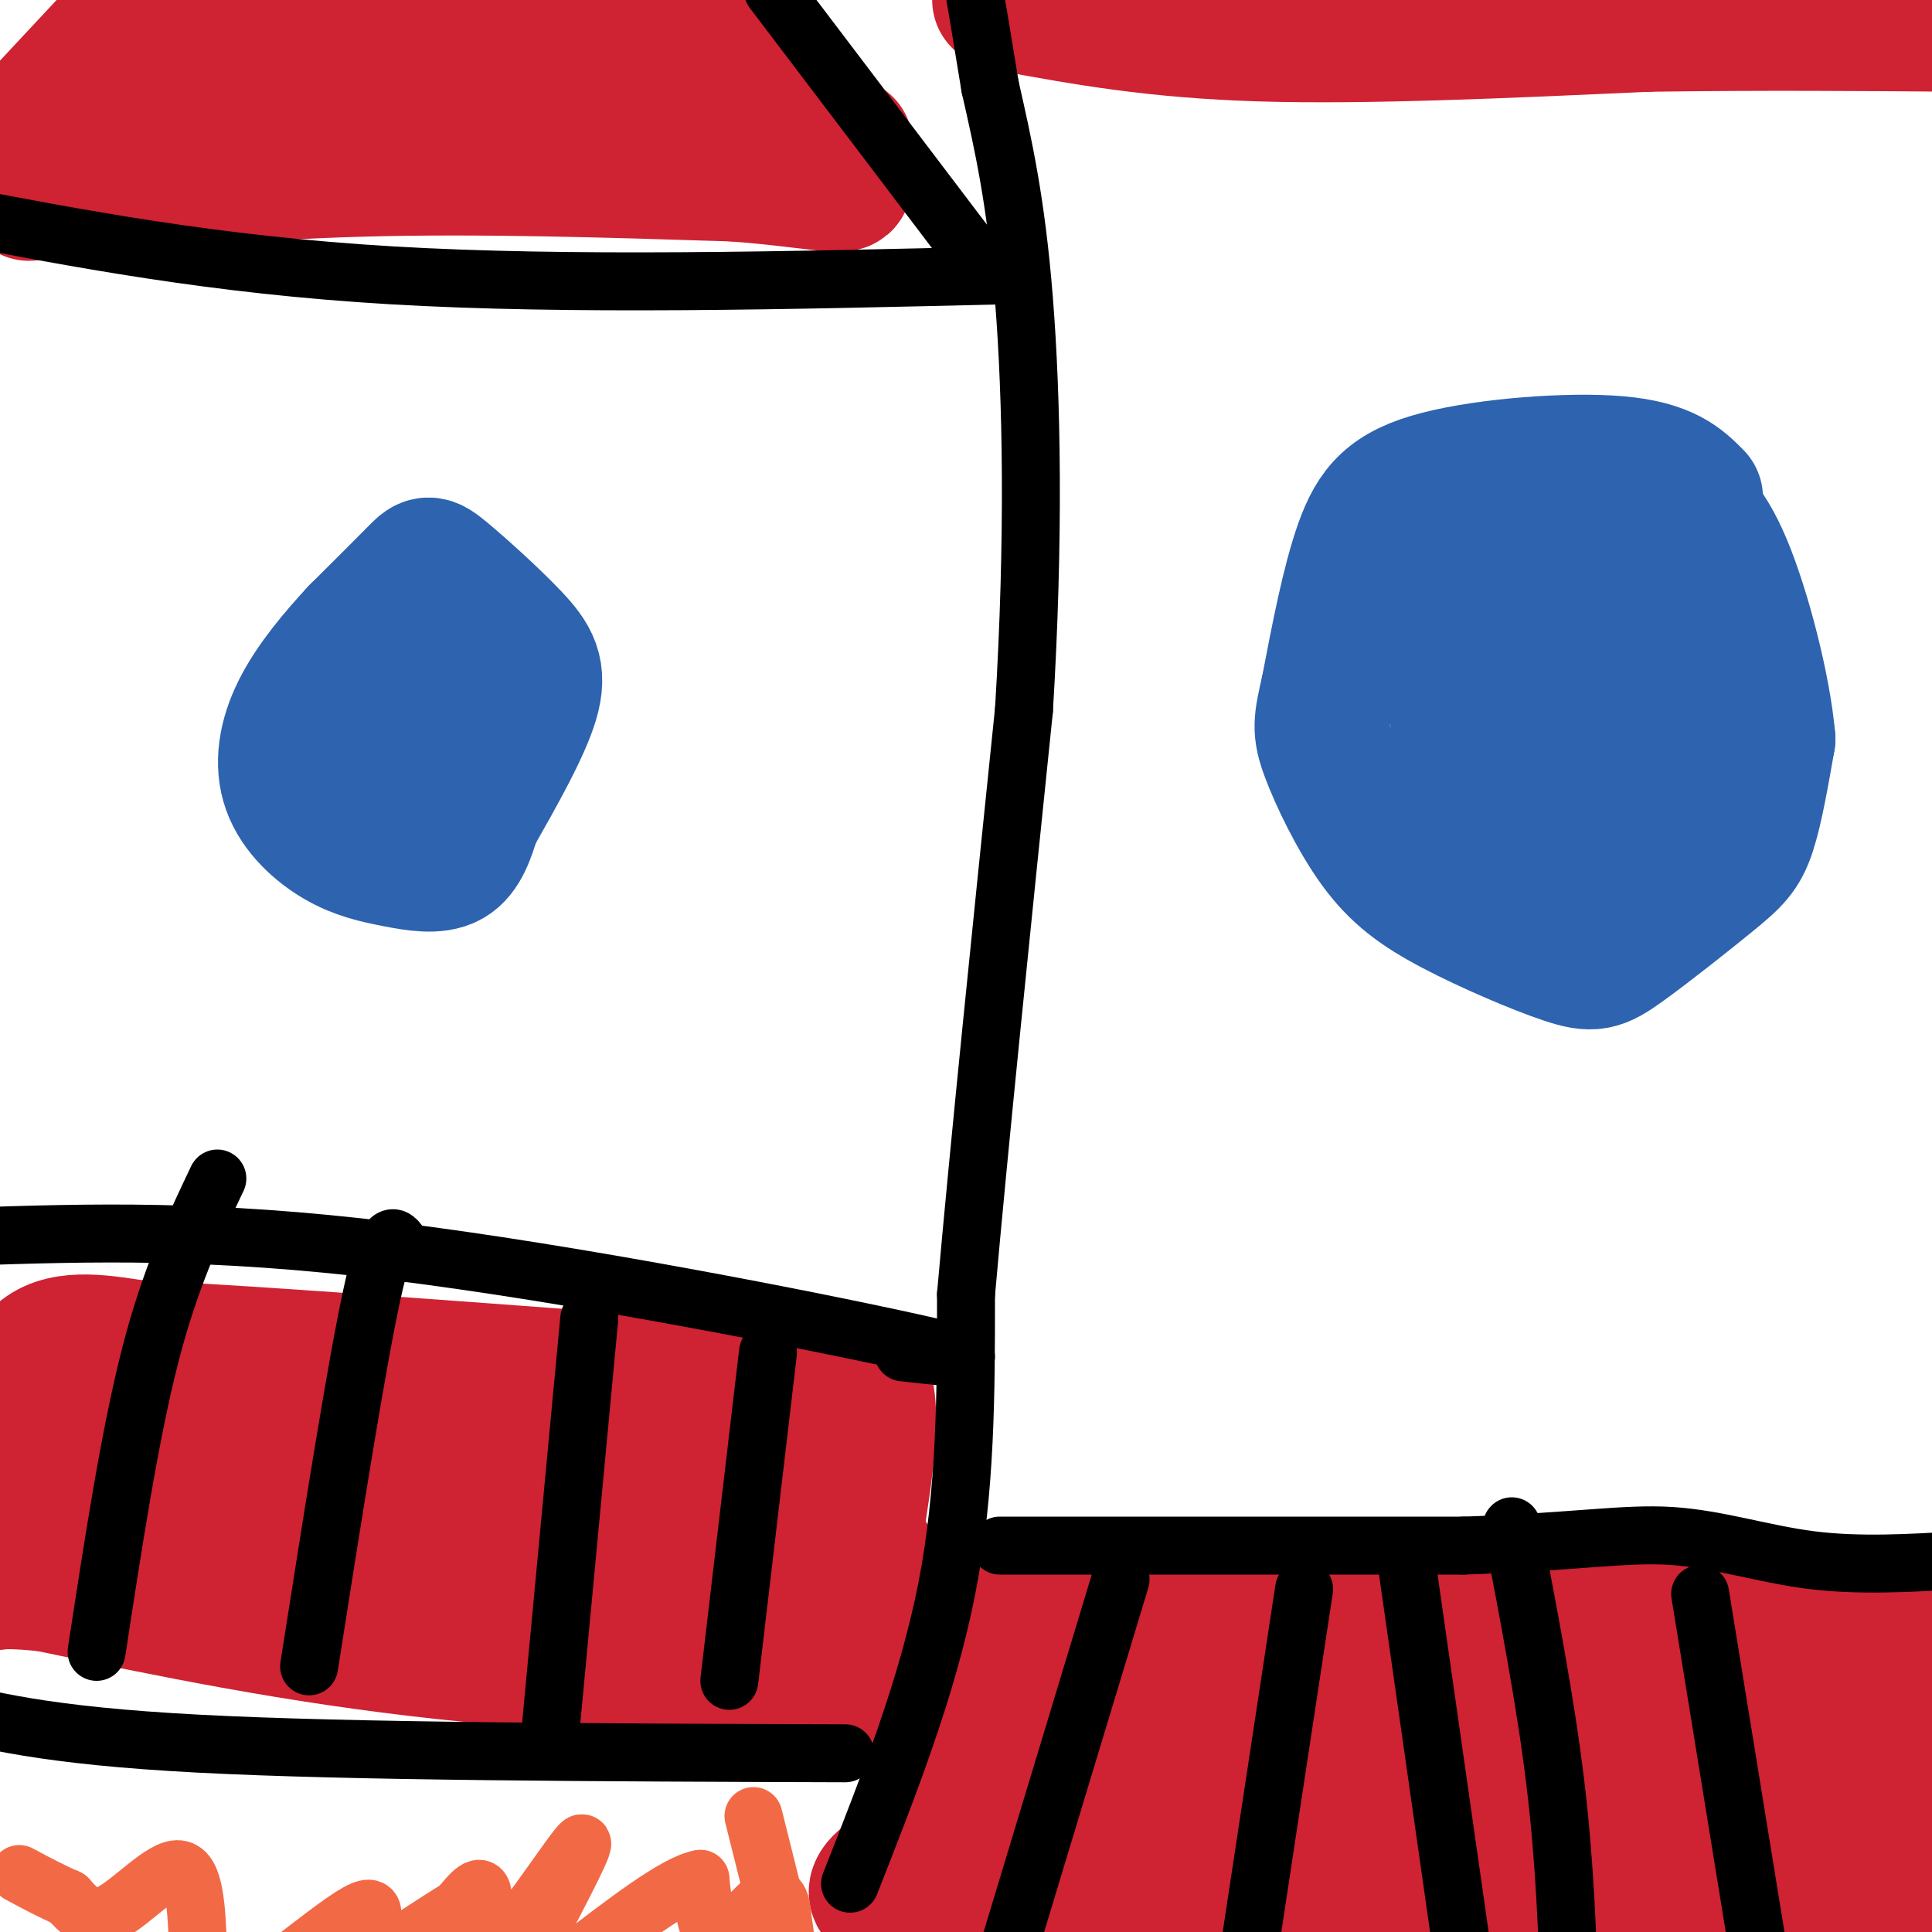
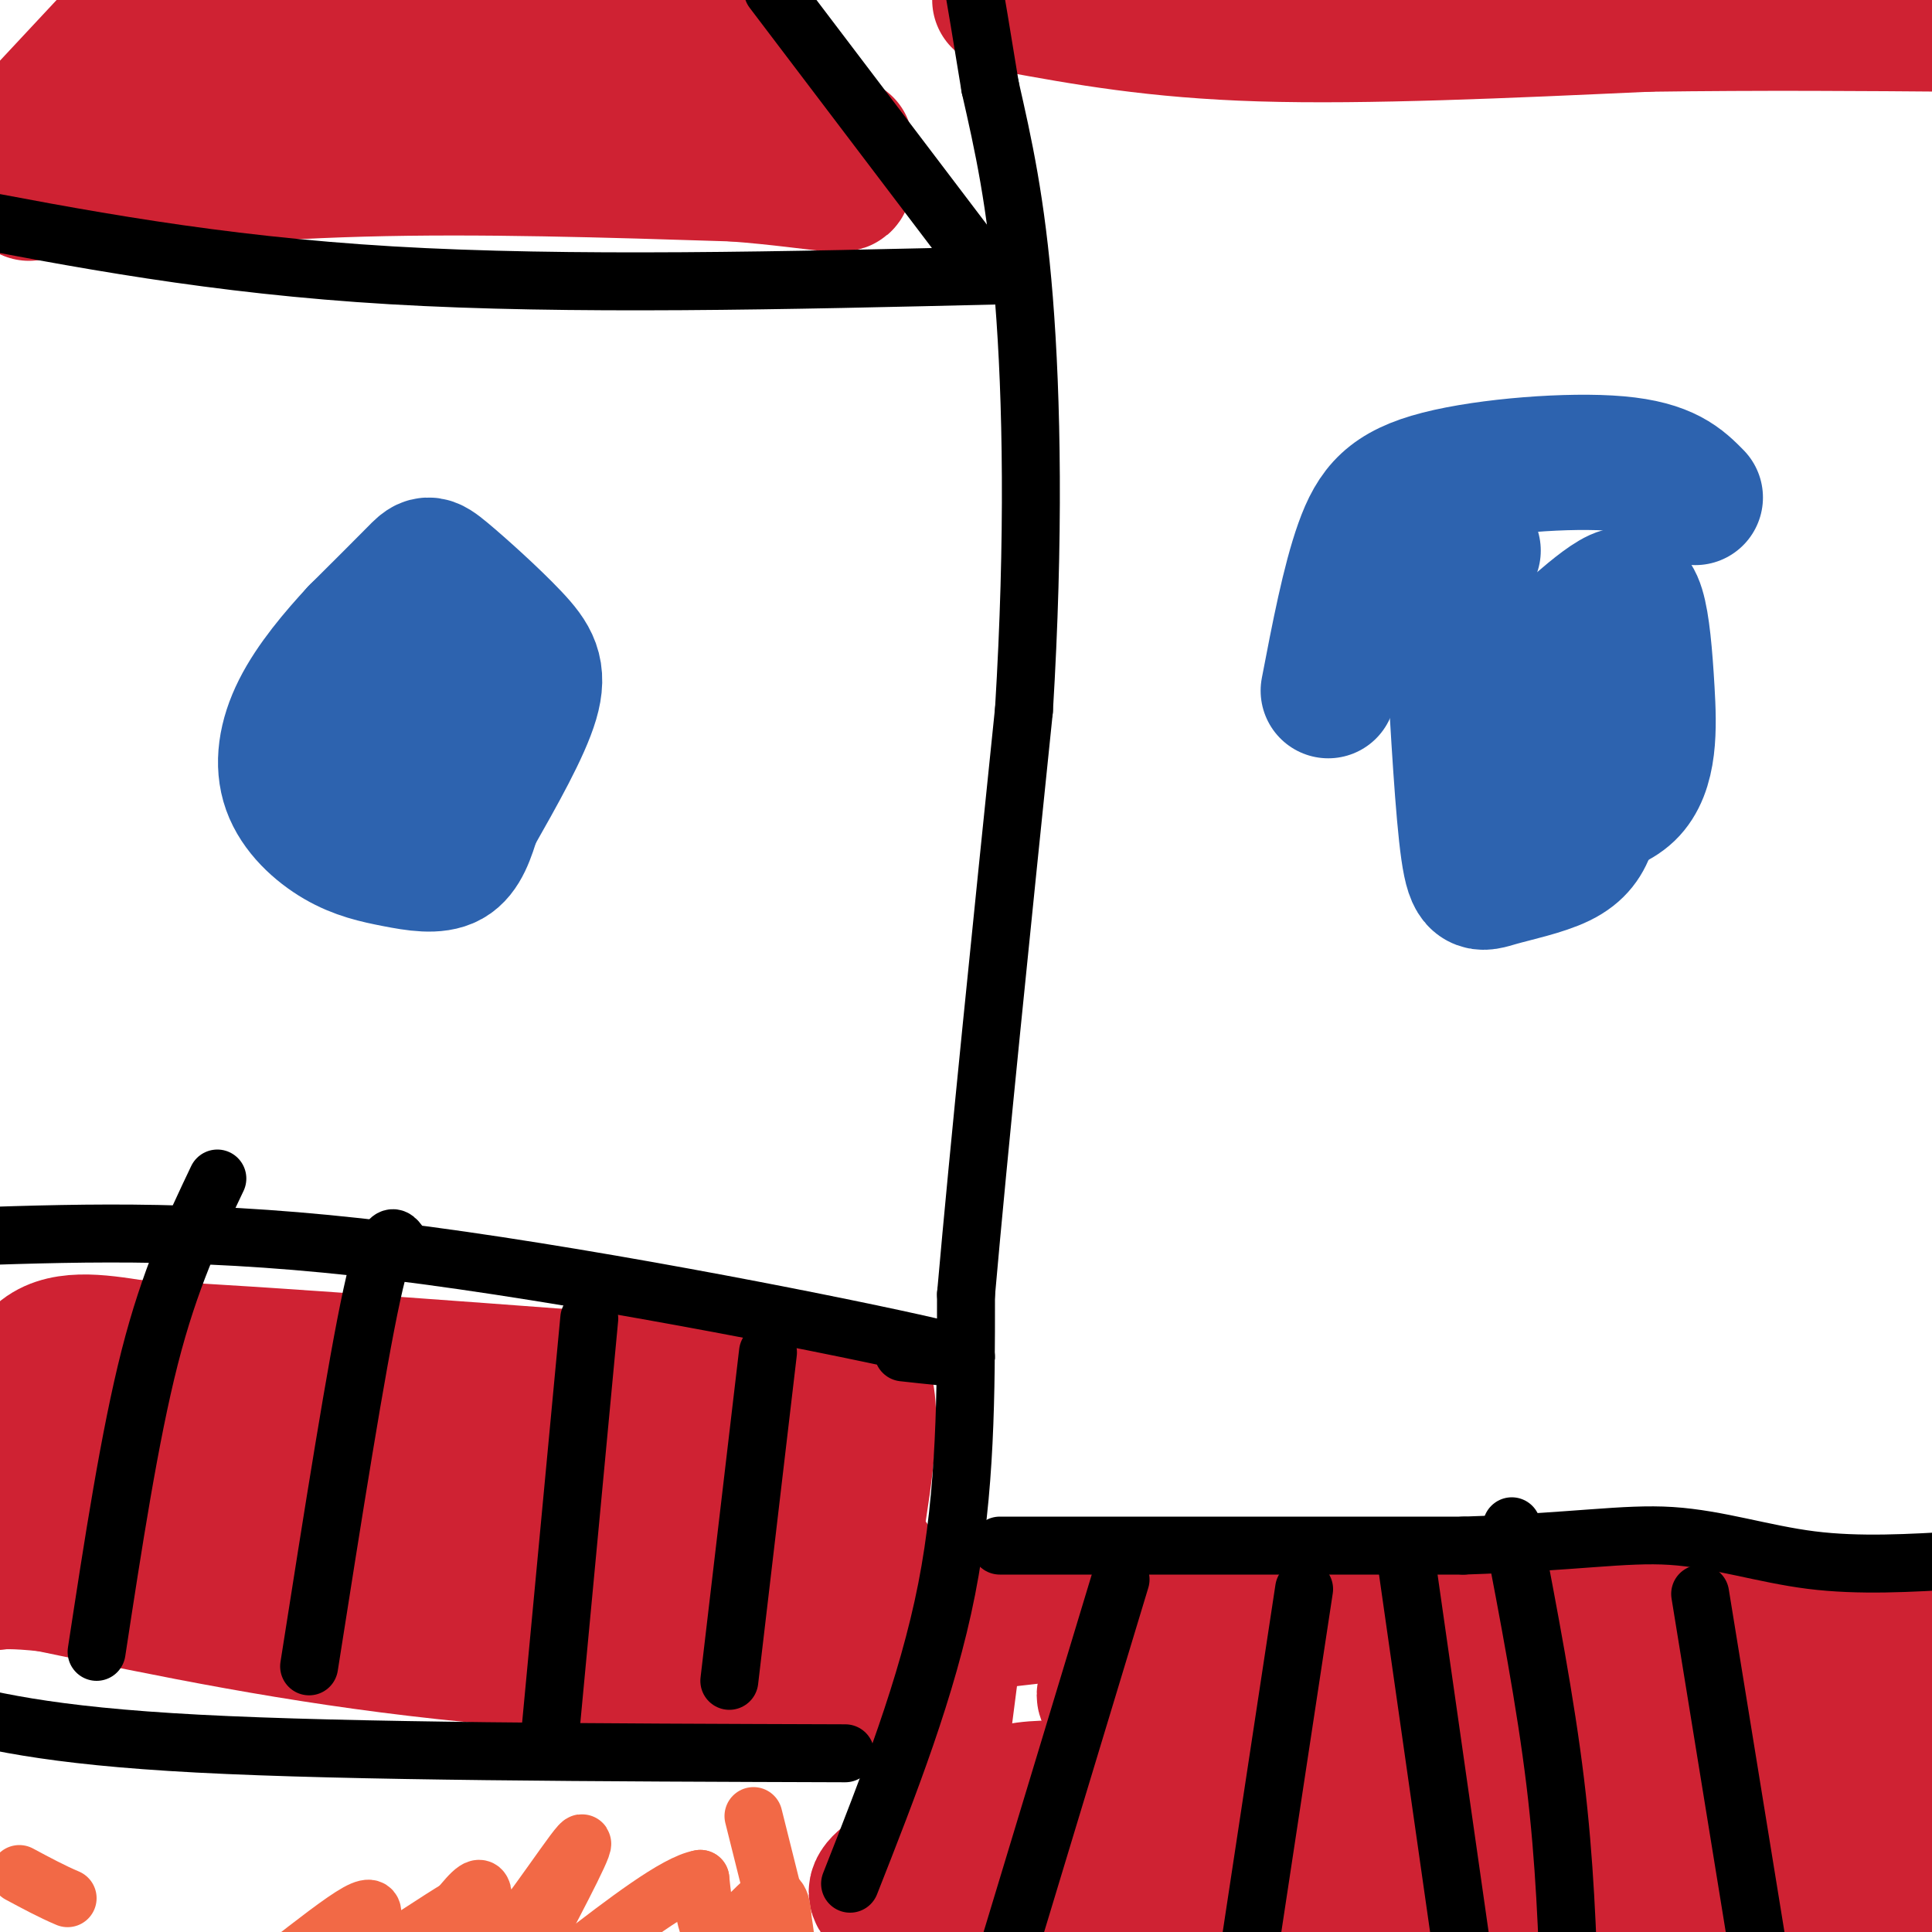
<svg xmlns="http://www.w3.org/2000/svg" viewBox="0 0 400 400" version="1.1">
  <g fill="none" stroke="#cf2233" stroke-width="28" stroke-linecap="round" stroke-linejoin="round">
    <path d="M398,394c-61.000,-9.250 -122.000,-18.500 -154,-22c-32.000,-3.500 -35.000,-1.250 -38,1" />
    <path d="M206,373c-8.029,1.026 -9.100,3.089 -4,4c5.100,0.911 16.373,0.668 48,6c31.627,5.332 83.608,16.238 104,21c20.392,4.762 9.196,3.381 -2,2" />
    <path d="M328,405c-11.422,-3.933 -22.844,-7.867 -50,-9c-27.156,-1.133 -70.044,0.533 -87,-1c-16.956,-1.533 -7.978,-6.267 1,-11" />
    <path d="M192,384c1.167,-9.667 3.583,-28.333 6,-47" />
    <path d="M198,337c35.600,-7.667 121.600,-3.333 165,0c43.400,3.333 44.200,5.667 45,8" />
    <path d="M403,369c-3.750,10.500 -7.500,21.000 -9,20c-1.500,-1.000 -0.750,-13.500 0,-26" />
    <path d="M394,363c-8.345,-2.321 -29.208,4.875 -58,8c-28.792,3.125 -65.512,2.179 -84,0c-18.488,-2.179 -18.744,-5.589 -19,-9" />
    <path d="M233,362c-2.655,-2.738 0.208,-5.083 -2,-8c-2.208,-2.917 -9.488,-6.405 21,-2c30.488,4.405 98.744,16.702 167,29" />
    <path d="M402,365c-2.222,-6.200 -4.444,-12.400 -31,-14c-26.556,-1.600 -77.444,1.400 -101,2c-23.556,0.600 -19.778,-1.200 -16,-3" />
-     <path d="M254,350c-10.000,-0.333 -27.000,0.333 -44,1" />
    <path d="M195,348c-36.083,-1.333 -72.167,-2.667 -103,-6c-30.833,-3.333 -56.417,-8.667 -82,-14" />
    <path d="M10,328c-14.800,-1.644 -10.800,1.244 -9,-2c1.800,-3.244 1.400,-12.622 1,-22" />
    <path d="M2,304c0.600,-8.444 1.600,-18.556 6,-23c4.400,-4.444 12.200,-3.222 20,-2" />
    <path d="M28,279c24.667,1.167 76.333,5.083 128,9" />
    <path d="M156,288c25.000,1.000 23.500,-1.000 22,-3" />
    <path d="M178,285c3.500,5.000 1.250,19.000 -1,33" />
    <path d="M177,318c2.200,6.511 8.200,6.289 -2,7c-10.200,0.711 -36.600,2.356 -63,4" />
-     <path d="M112,329c-28.155,0.667 -67.042,0.333 -85,-1c-17.958,-1.333 -14.988,-3.667 -15,-6c-0.012,-2.333 -3.006,-4.667 -6,-7" />
    <path d="M6,315c-1.247,-2.630 -1.365,-5.705 0,-8c1.365,-2.295 4.214,-3.810 5,-6c0.786,-2.190 -0.490,-5.054 23,-6c23.490,-0.946 71.745,0.027 120,1" />
    <path d="M154,296c21.560,-0.687 15.459,-2.906 4,0c-11.459,2.906 -28.278,10.936 -36,15c-7.722,4.064 -6.349,4.161 -23,4c-16.651,-0.161 -51.325,-0.581 -86,-1" />
    <path d="M13,314c-1.356,-2.923 38.255,-9.732 68,-14c29.745,-4.268 49.624,-5.995 61,-7c11.376,-1.005 14.250,-1.287 16,0c1.750,1.287 2.375,4.144 3,7" />
    <path d="M161,300c0.667,2.667 0.833,5.833 1,9" />
    <path d="M175,30c0.000,0.000 -59.000,-42.000 -59,-42" />
    <path d="M1,32c0.000,0.000 42.000,-45.000 42,-45" />
    <path d="M6,40c22.333,-2.167 44.667,-4.333 69,-5c24.333,-0.667 50.667,0.167 77,1" />
    <path d="M152,36c19.155,1.417 28.542,4.458 19,-1c-9.542,-5.458 -38.012,-19.417 -56,-27c-17.988,-7.583 -25.494,-8.792 -33,-10" />
    <path d="M81,0c6.571,0.512 13.143,1.024 20,3c6.857,1.976 14.000,5.417 16,9c2.000,3.583 -1.143,7.310 -14,8c-12.857,0.690 -35.429,-1.655 -58,-4" />
    <path d="M45,16c-6.500,-3.833 6.250,-11.417 19,-19" />
    <path d="M69,0c0.000,0.000 -19.000,21.000 -19,21" />
    <path d="M29,30c0.000,0.000 0.000,0.000 0,0" />
    <path d="M207,0c0.000,0.000 3.000,1.000 3,1" />
    <path d="M210,1c14.583,2.667 29.167,5.333 51,6c21.833,0.667 50.917,-0.667 80,-2" />
    <path d="M341,5c24.167,-0.333 44.583,-0.167 65,0" />
  </g>
  <g fill="none" stroke="#000000" stroke-width="12" stroke-linecap="round" stroke-linejoin="round">
    <path d="M176,390c8.000,-20.333 16.000,-40.667 20,-61c4.000,-20.333 4.000,-40.667 4,-61" />
    <path d="M200,268c2.667,-30.333 7.333,-75.667 12,-121" />
    <path d="M212,147c2.178,-35.756 1.622,-64.644 0,-85c-1.622,-20.356 -4.311,-32.178 -7,-44" />
    <path d="M205,18c-1.833,-11.333 -2.917,-17.667 -4,-24" />
    <path d="M207,320c0.000,0.000 96.000,0.000 96,0" />
    <path d="M303,320c23.226,-0.750 33.292,-2.625 43,-2c9.708,0.625 19.060,3.750 29,5c9.940,1.250 20.470,0.625 31,0" />
    <path d="M175,363c-51.167,-0.167 -102.333,-0.333 -134,-2c-31.667,-1.667 -43.833,-4.833 -56,-8" />
    <path d="M187,280c10.911,1.200 21.822,2.400 2,-2c-19.822,-4.400 -70.378,-14.400 -108,-19c-37.622,-4.600 -62.311,-3.800 -87,-3" />
    <path d="M208,57c-45.167,1.083 -90.333,2.167 -127,0c-36.667,-2.167 -64.833,-7.583 -93,-13" />
    <path d="M204,56c0.000,0.000 -44.000,-58.000 -44,-58" />
    <path d="M159,280c0.000,0.000 -8.000,68.000 -8,68" />
    <path d="M122,273c0.000,0.000 -8.000,85.000 -8,85" />
    <path d="M83,258c-1.417,-2.250 -2.833,-4.500 -6,10c-3.167,14.500 -8.083,45.750 -13,77" />
    <path d="M45,244c-4.917,10.333 -9.833,20.667 -14,37c-4.167,16.333 -7.583,38.667 -11,61" />
    <path d="M232,327c0.000,0.000 -23.000,76.000 -23,76" />
    <path d="M270,329c0.000,0.000 -12.000,79.000 -12,79" />
    <path d="M291,322c0.000,0.000 13.000,91.000 13,91" />
    <path d="M313,316c3.500,18.250 7.000,36.500 9,53c2.000,16.500 2.500,31.250 3,46" />
    <path d="M352,330c0.000,0.000 13.000,80.000 13,80" />
  </g>
  <g fill="none" stroke="#f26946" stroke-width="12" stroke-linecap="round" stroke-linejoin="round">
    <path d="M156,376c0.000,0.000 6.000,24.000 6,24" />
    <path d="M162,400c1.000,3.500 0.500,0.250 0,-3" />
    <path d="M162,397c-0.131,-1.988 -0.458,-5.458 -3,-4c-2.542,1.458 -7.298,7.845 -10,8c-2.702,0.155 -3.351,-5.923 -4,-12" />
    <path d="M145,389c-5.000,0.833 -15.500,8.917 -26,17" />
    <path d="M110,403c6.232,-11.845 12.464,-23.690 10,-21c-2.464,2.690 -13.625,19.917 -18,23c-4.375,3.083 -1.964,-7.976 -2,-12c-0.036,-4.024 -2.518,-1.012 -5,2" />
    <path d="M95,395c-4.167,2.500 -12.083,7.750 -20,13" />
    <path d="M75,402c0.844,-1.756 1.689,-3.511 2,-5c0.311,-1.489 0.089,-2.711 -3,-1c-3.089,1.711 -9.044,6.356 -15,11" />
-     <path d="M41,403c-0.333,-7.822 -0.667,-15.644 -4,-16c-3.333,-0.356 -9.667,6.756 -14,9c-4.333,2.244 -6.667,-0.378 -9,-3" />
    <path d="M14,393c-3.167,-1.333 -6.583,-3.167 -10,-5" />
  </g>
  <g fill="none" stroke="#2d63af" stroke-width="28" stroke-linecap="round" stroke-linejoin="round">
    <path d="M351,103c-3.012,-3.060 -6.024,-6.119 -16,-7c-9.976,-0.881 -26.917,0.417 -37,3c-10.083,2.583 -13.310,6.452 -16,14c-2.690,7.548 -4.845,18.774 -7,30" />
-     <path d="M275,143c-1.521,6.602 -1.823,8.106 0,13c1.823,4.894 5.771,13.177 10,19c4.229,5.823 8.739,9.184 16,13c7.261,3.816 17.274,8.086 23,10c5.726,1.914 7.164,1.472 12,-2c4.836,-3.472 13.071,-9.973 18,-14c4.929,-4.027 6.551,-5.579 8,-10c1.449,-4.421 2.724,-11.710 4,-19" />
-     <path d="M366,153c-0.881,-10.340 -5.082,-26.691 -9,-36c-3.918,-9.309 -7.553,-11.577 -10,-13c-2.447,-1.423 -3.708,-2.000 -8,0c-4.292,2.000 -11.617,6.577 -18,13c-6.383,6.423 -11.824,14.692 -14,21c-2.176,6.308 -1.088,10.654 0,15" />
    <path d="M307,153c1.346,5.362 4.710,11.265 6,14c1.290,2.735 0.506,2.300 5,2c4.494,-0.300 14.265,-0.464 19,-5c4.735,-4.536 4.434,-13.443 4,-21c-0.434,-7.557 -1.002,-13.765 -2,-17c-0.998,-3.235 -2.428,-3.496 -5,-2c-2.572,1.496 -6.286,4.748 -10,8" />
    <path d="M324,132c-2.910,3.137 -5.184,6.979 -4,12c1.184,5.021 5.825,11.220 8,16c2.175,4.780 1.884,8.140 1,11c-0.884,2.860 -2.361,5.220 -6,7c-3.639,1.780 -9.441,2.979 -13,4c-3.559,1.021 -4.874,1.863 -6,-6c-1.126,-7.863 -2.063,-24.432 -3,-41" />
    <path d="M301,135c-0.644,-10.511 -0.756,-16.289 0,-19c0.756,-2.711 2.378,-2.356 4,-2" />
    <path d="M98,169c5.129,-9.046 10.258,-18.093 12,-24c1.742,-5.907 0.096,-8.676 -4,-13c-4.096,-4.324 -10.641,-10.203 -14,-13c-3.359,-2.797 -3.531,-2.514 -6,0c-2.469,2.514 -7.234,7.257 -12,12" />
    <path d="M74,131c-4.331,4.673 -9.159,10.355 -12,16c-2.841,5.645 -3.695,11.253 -2,16c1.695,4.747 5.939,8.633 10,11c4.061,2.367 7.940,3.214 12,4c4.060,0.786 8.303,1.510 11,0c2.697,-1.510 3.849,-5.255 5,-9" />
    <path d="M98,169c0.687,-4.241 -0.094,-10.343 -2,-15c-1.906,-4.657 -4.936,-7.869 -8,-9c-3.064,-1.131 -6.161,-0.180 -8,4c-1.839,4.180 -2.419,11.590 -3,19" />
  </g>
</svg>